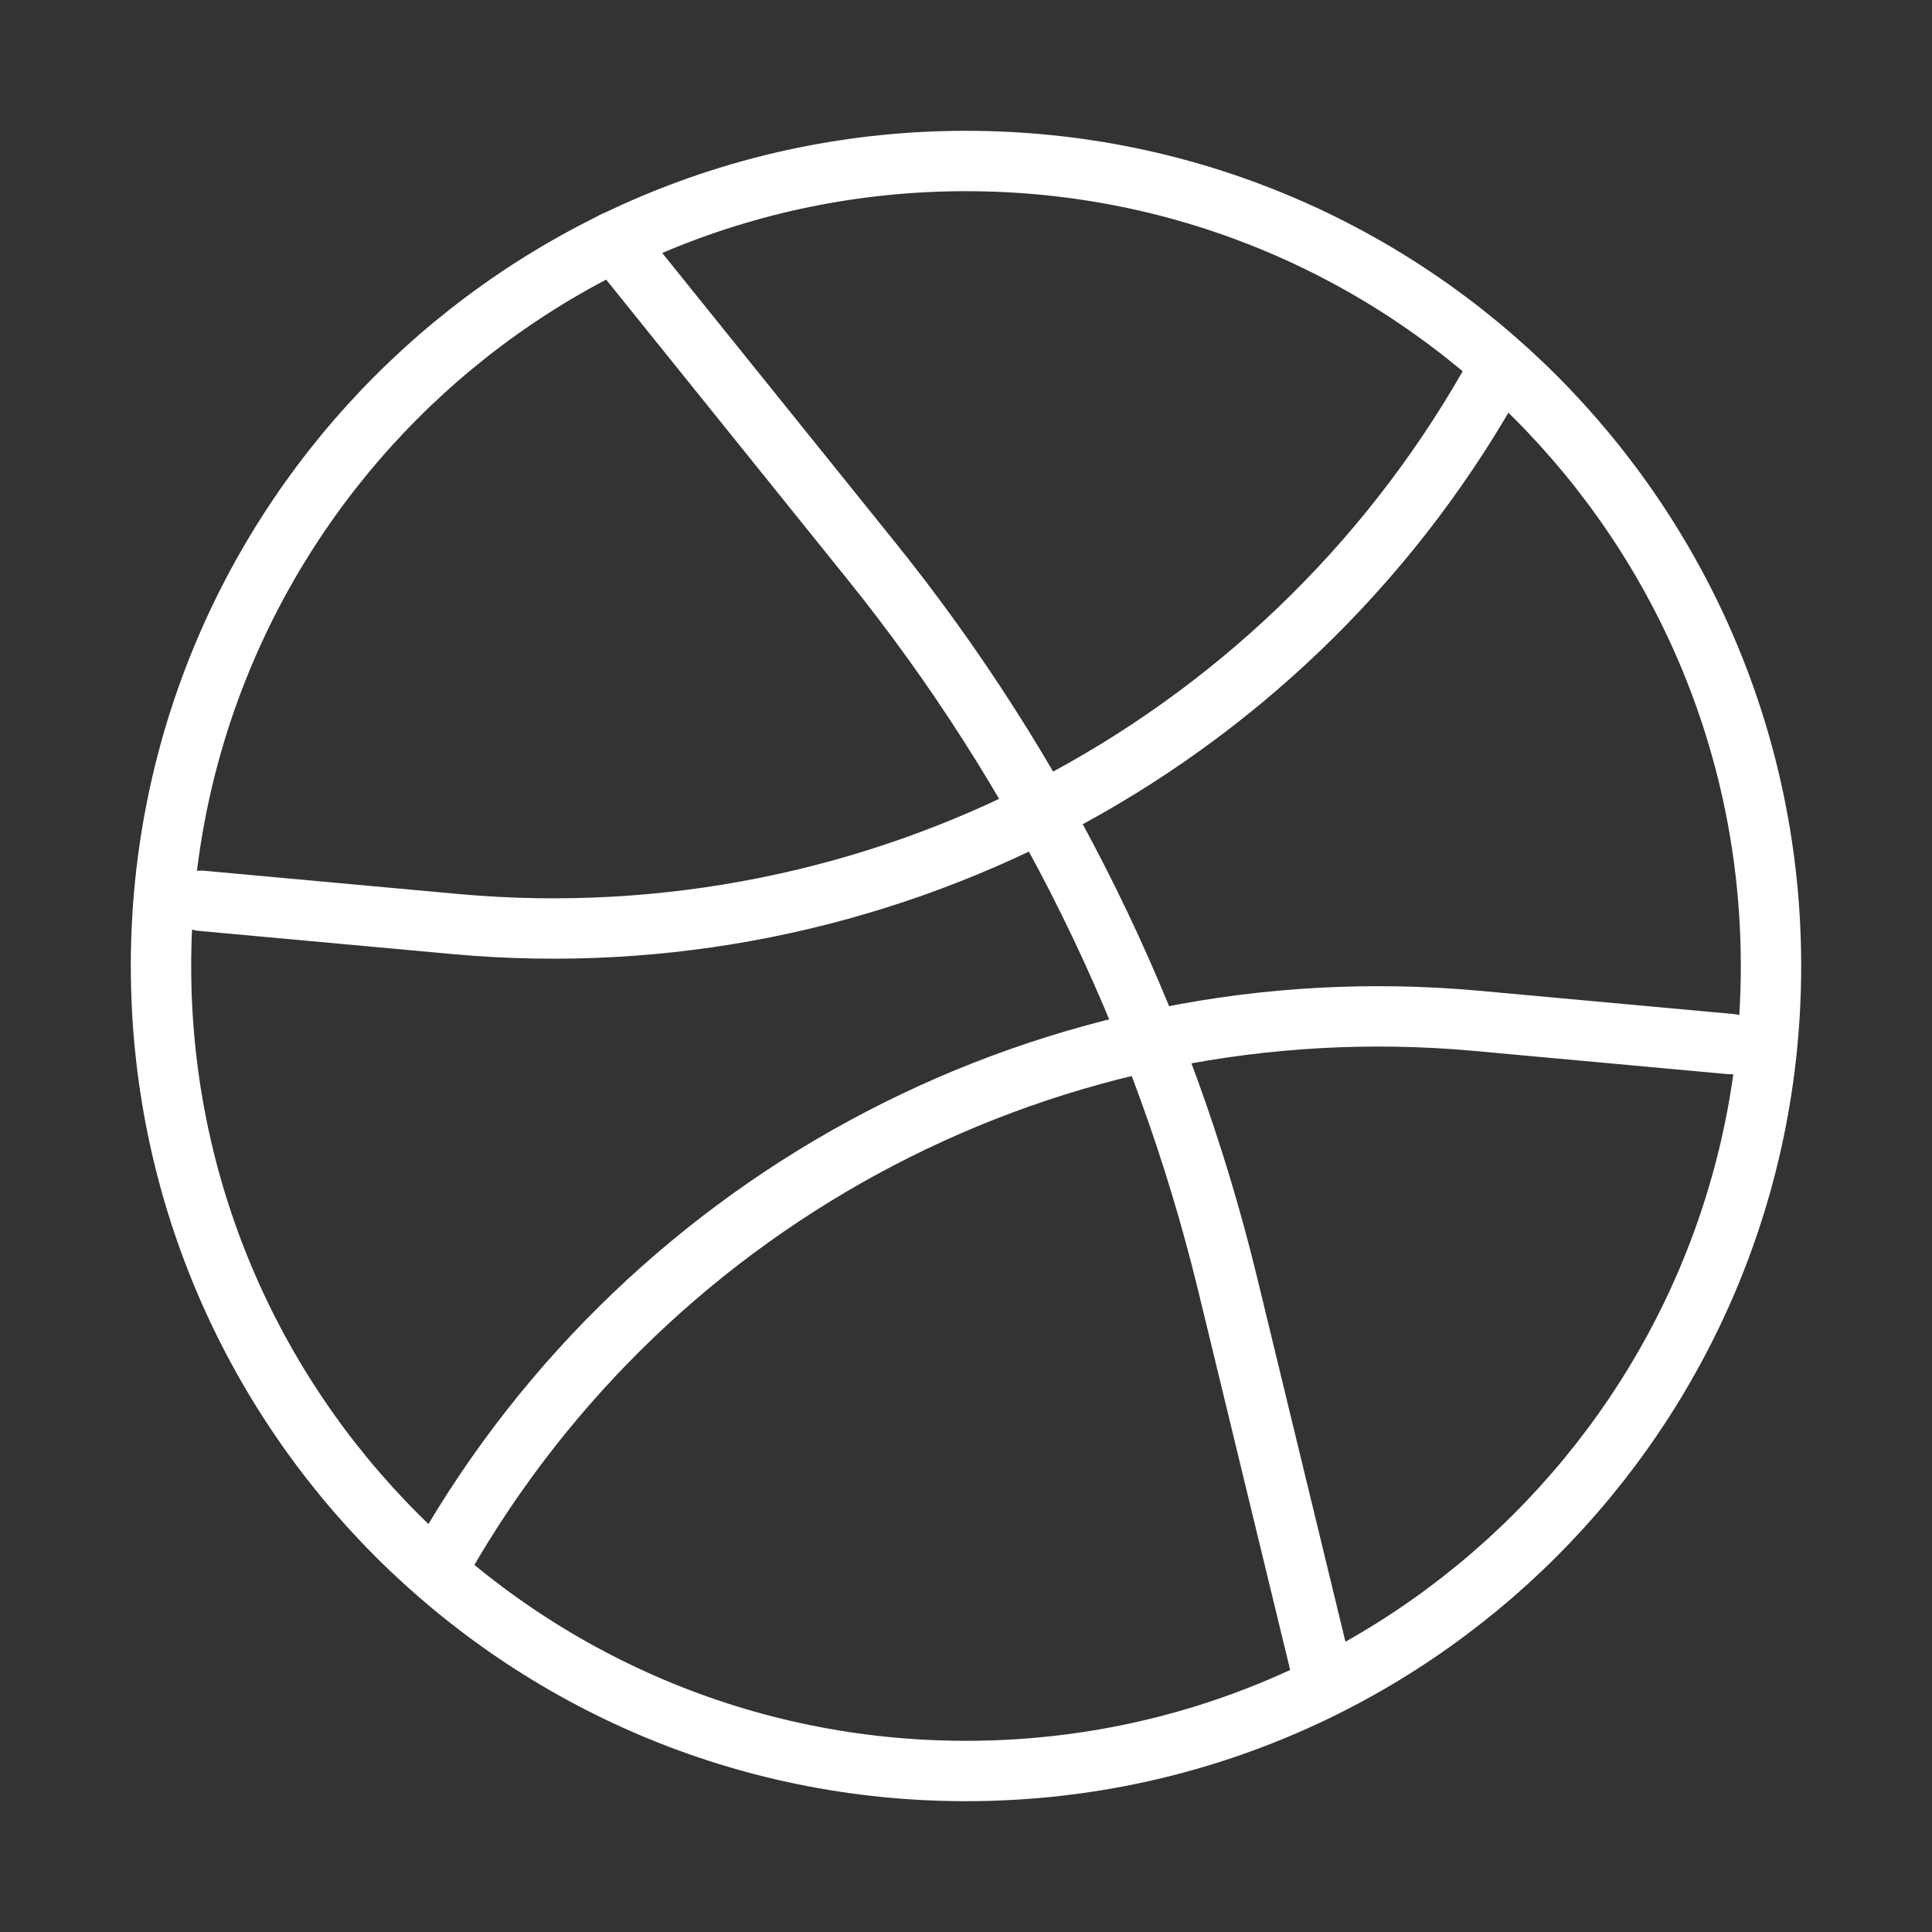
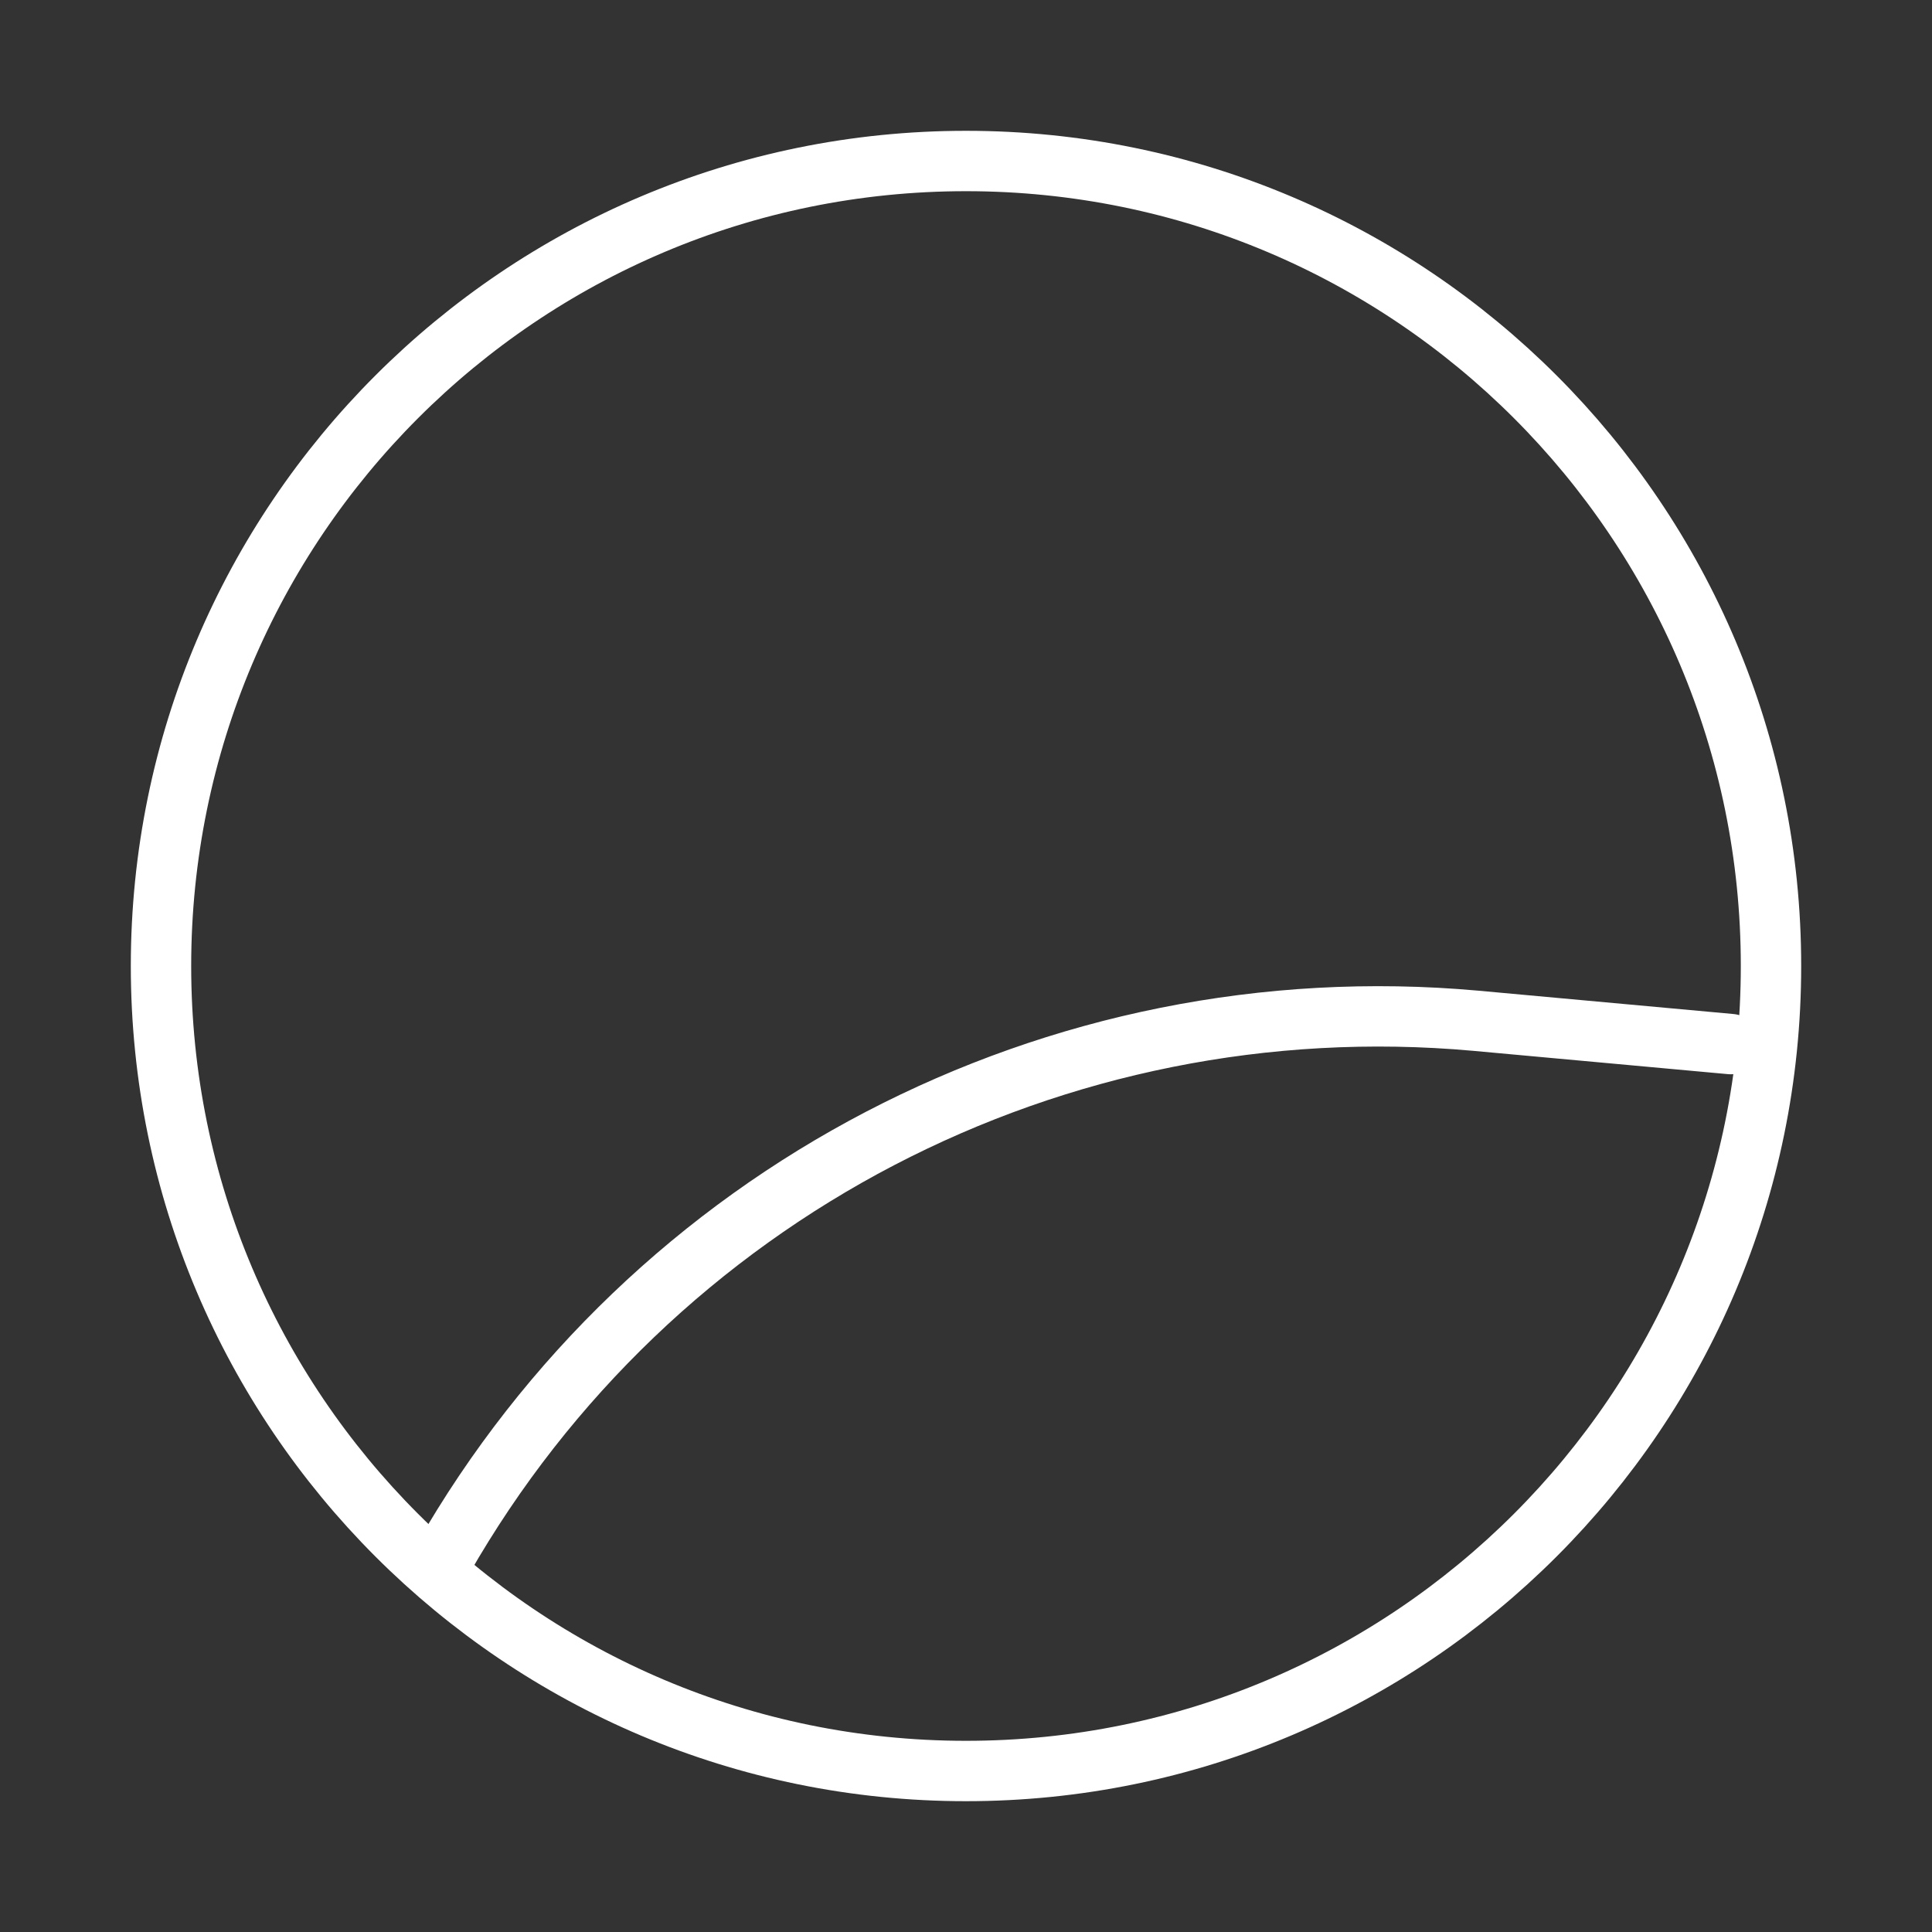
<svg xmlns="http://www.w3.org/2000/svg" width="48" height="48" viewBox="0 0 48 48" fill="none">
  <rect x="0" y="0" width="48" height="48" fill="#333333" stroke="none" />
-   <path d="M37 9.58C31.8 18.68 21.78 23.9 11.34 22.96L5 22.38" stroke="white" stroke-width="1.5" stroke-miterlimit="10" stroke-linecap="round" stroke-linejoin="round" />
  <path d="M11 38.74C16.2 29.64 26.22 24.42 36.66 25.36L43 25.94" stroke="white" stroke-width="1.5" stroke-miterlimit="10" stroke-linecap="round" stroke-linejoin="round" />
  <path d="M24 44C35.046 44 44 35.046 44 24C44 12.954 35.046 4 24 4C12.954 4 4 12.954 4 24C4 35.046 12.954 44 24 44Z" stroke="white" stroke-width="1.5" stroke-miterlimit="10" stroke-linecap="round" stroke-linejoin="round" />
-   <path d="M15.26 6L21.62 13.9C25.88 19.18 28.9 25.32 30.5 31.9L32.92 41.88" stroke="white" stroke-width="1.5" stroke-miterlimit="10" stroke-linecap="round" stroke-linejoin="round" />
</svg>